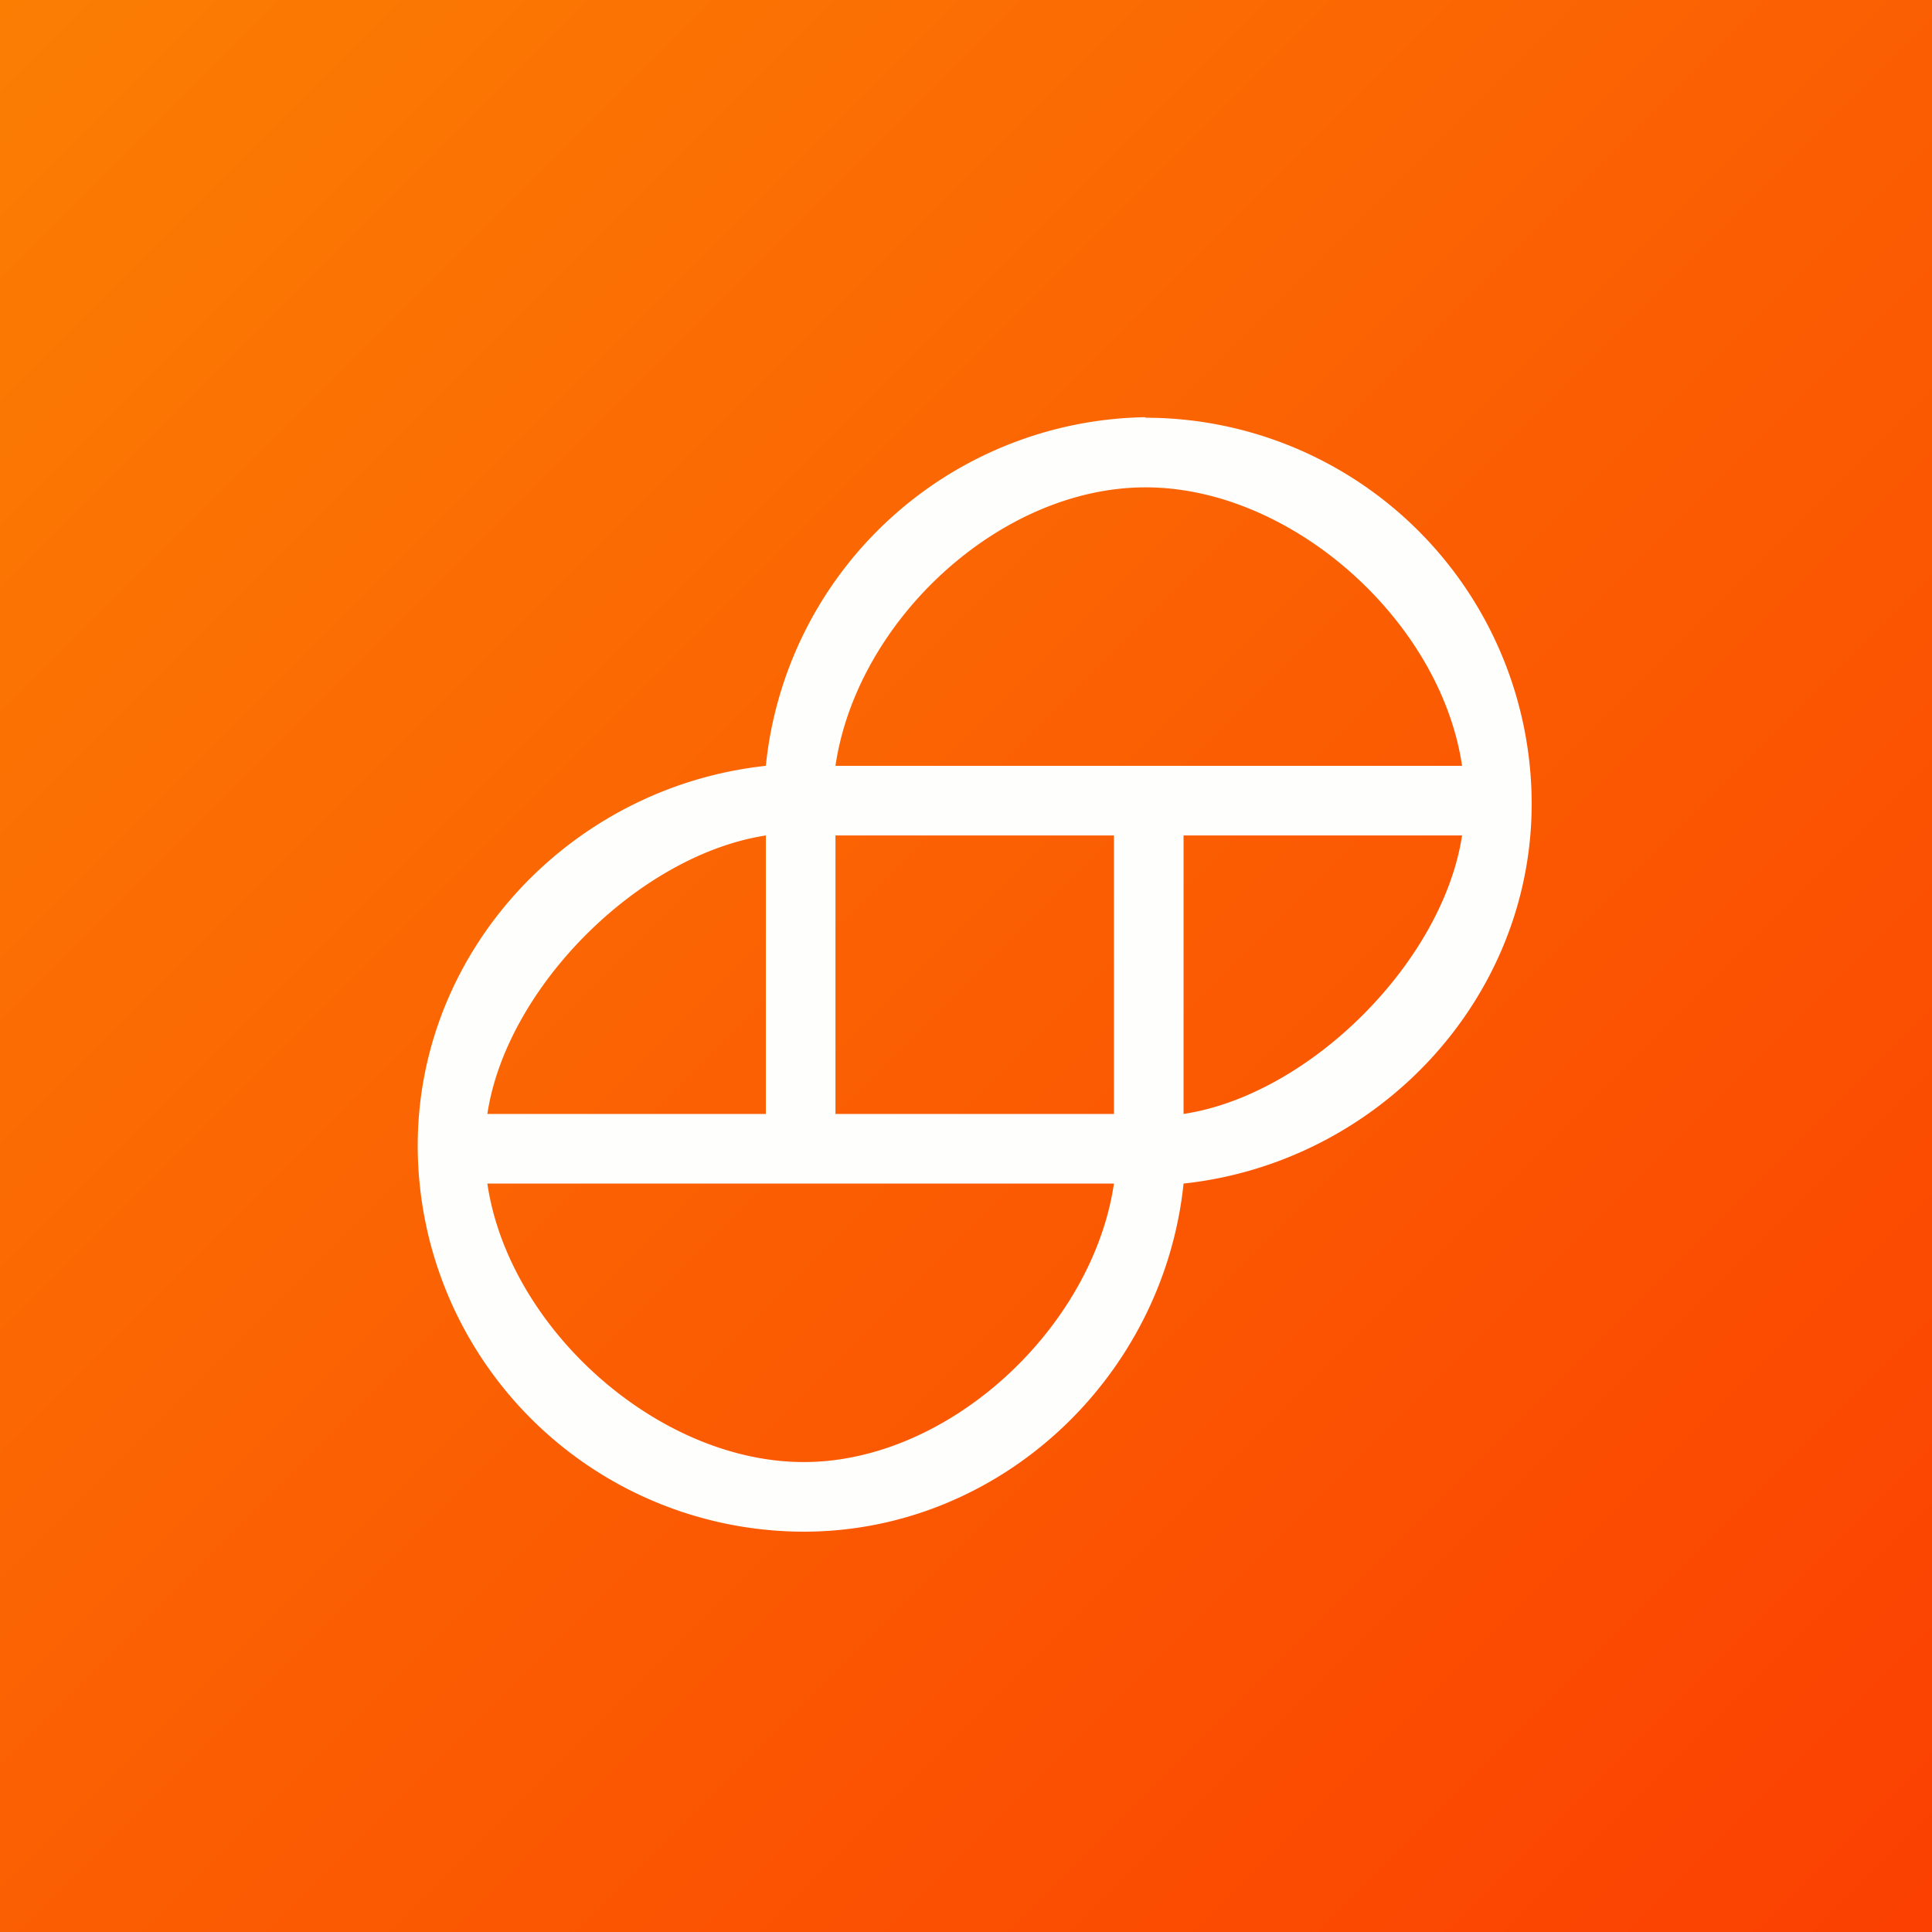
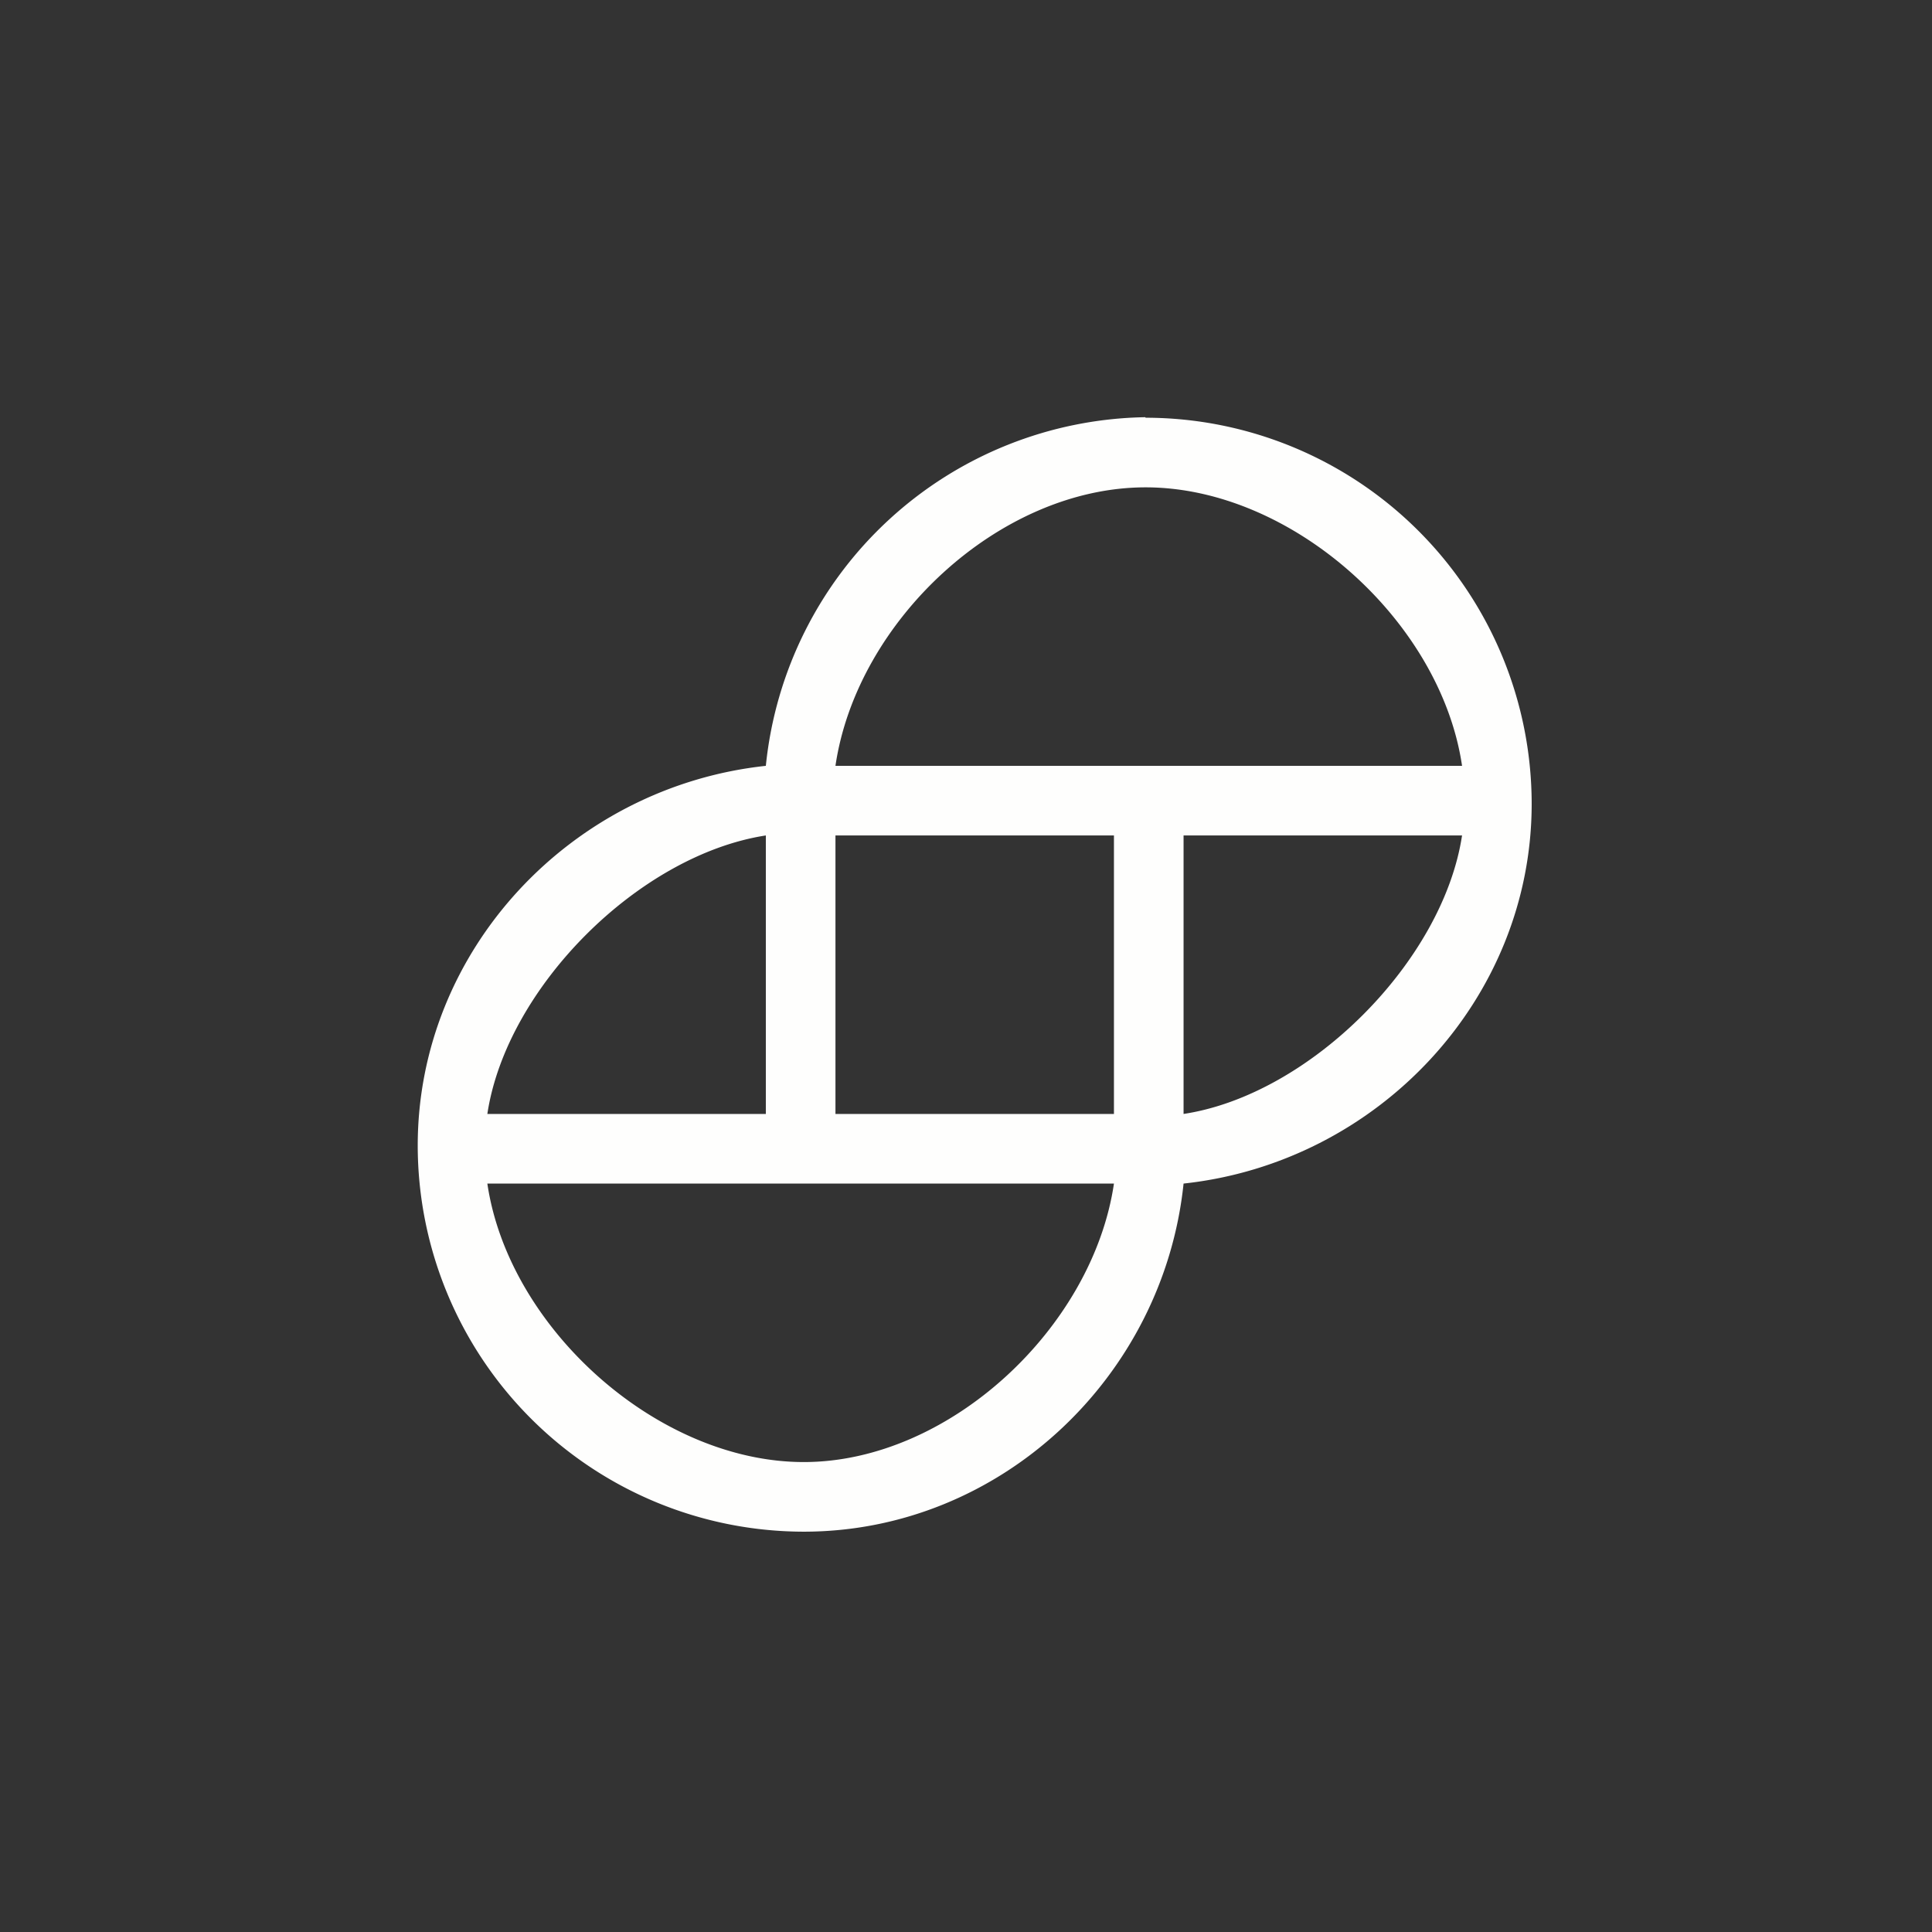
<svg xmlns="http://www.w3.org/2000/svg" viewBox="0 0 55.5 55.5">
  <rect x="0" y="0" width="55.5" height="55.5" fill="#333333" stroke="none" />
-   <path d="M 0,0 H 55.5 V 55.5 H 0 Z" fill="url(#a)" />
  <path d="M 32.9,11.985 A 11.14,11.14 0 0,0 22,22 C 16.42,22.6 12,27.28 12,32.91 A 11.1,11.1 0 0,0 23.09,44 C 28.72,44 33.42,39.57 34,34 C 39.57,33.4 44,28.72 44,23.09 A 11.1,11.1 0 0,0 32.91,12 Z M 42,24 C 41.45,27.62 37.63,31.45 34,32 V 24 H 42 Z M 14,32 C 14.55,28.36 18.36,24.56 22,24 V 32 H 14 Z M 32,34 C 31.39,38.14 27.27,42 23.09,42 C 18.89,42 14.61,38.15 14,34 H 32 Z M 32,24 V 32 H 24 V 24 H 32 Z M 42,22 H 24 C 24.61,17.84 28.71,14 32.91,14 S 41.39,17.84 42,22 Z" fill="rgb(254, 254, 253)" />
  <defs>
    <linearGradient id="a" x2="56" y2="56" gradientUnits="userSpaceOnUse">
      <stop stop-color="rgb(251, 126, 3)" offset="0" />
      <stop stop-color="rgb(251, 63, 2)" offset="1" />
    </linearGradient>
  </defs>
</svg>